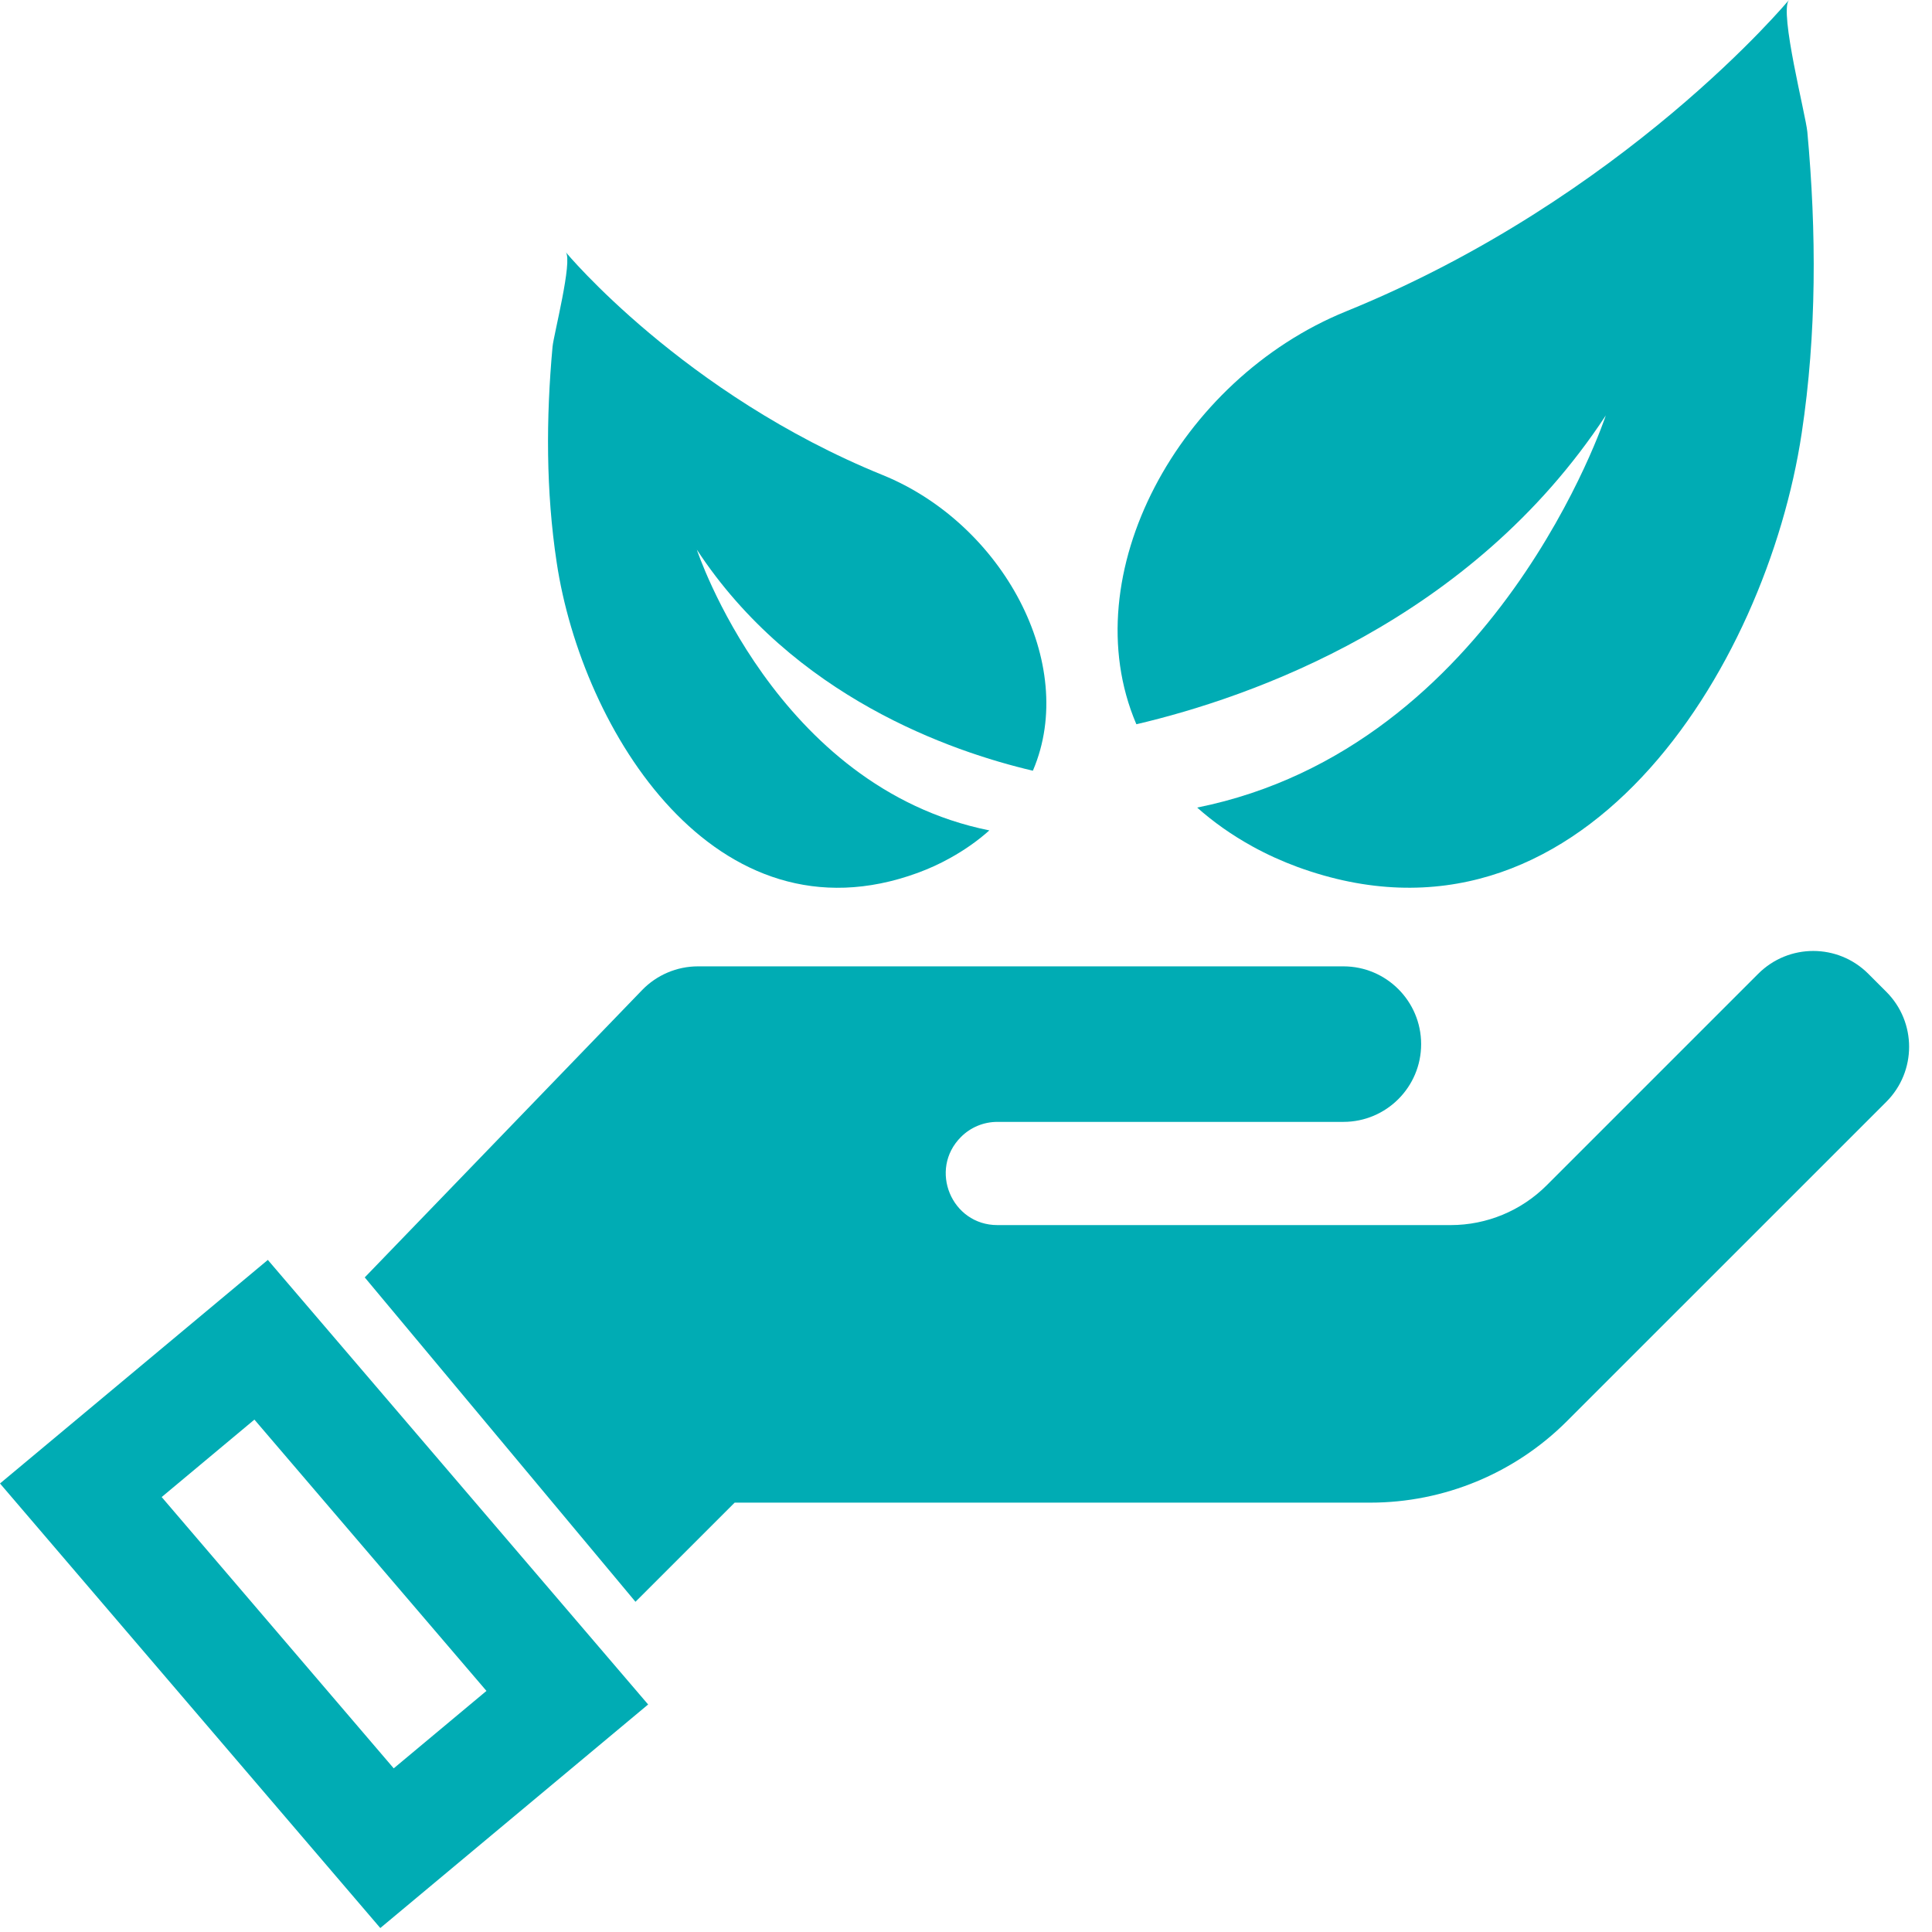
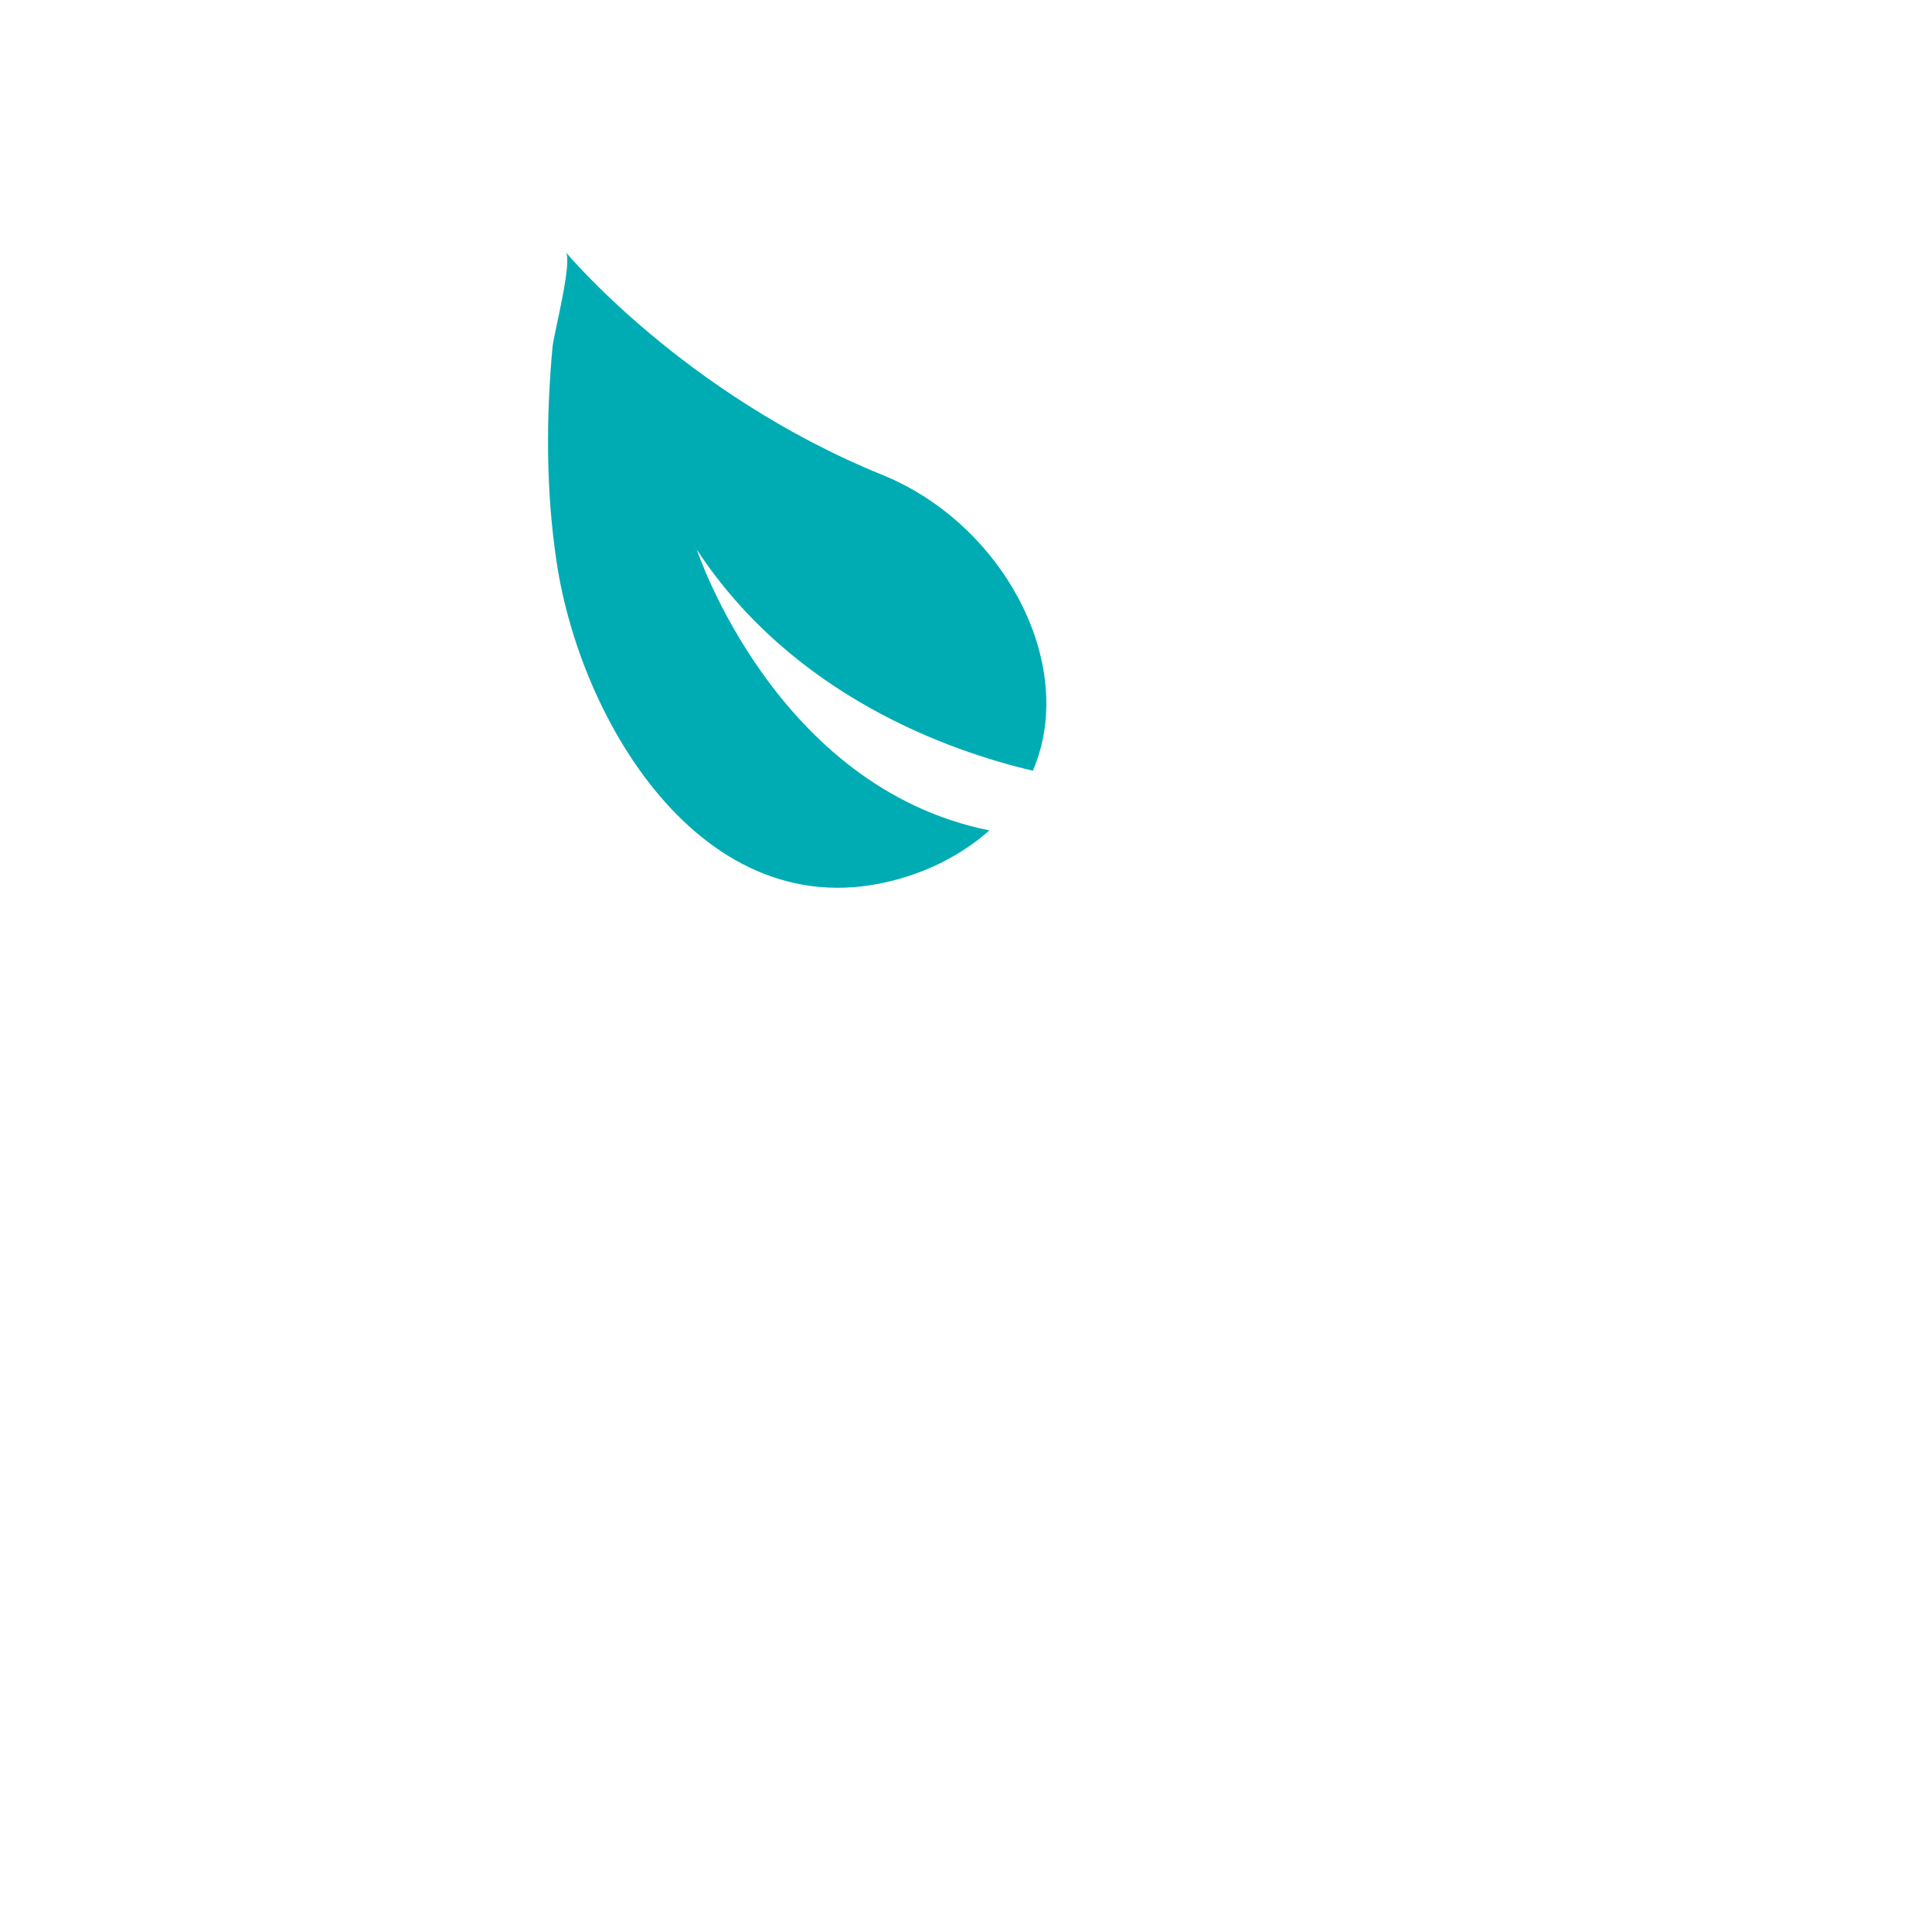
<svg xmlns="http://www.w3.org/2000/svg" width="38" height="38" viewBox="0 0 38 38" fill="none">
-   <path d="M7.174 25.125L12.629 19.474C12.917 19.176 13.314 19.007 13.729 19.007H26.423C27.267 19.007 27.952 19.692 27.952 20.537C27.952 21.381 27.267 22.066 26.423 22.066H19.618C19.348 22.066 19.091 22.172 18.901 22.363C18.261 23.002 18.714 24.096 19.618 24.096H28.534C29.242 24.096 29.921 23.814 30.421 23.314L34.583 19.152C35.181 18.555 36.148 18.555 36.746 19.152L37.102 19.508C37.699 20.105 37.699 21.073 37.102 21.671L30.819 27.953C29.794 28.978 28.402 29.555 26.952 29.555H14.45L12.499 31.505L7.174 25.125Z" fill="#00ACB4" />
-   <path d="M7.48 37.922L0 29.178L5.268 24.781L12.748 33.525L7.48 37.922ZM3.18 29.445L7.744 34.781L9.568 33.258L5.004 27.922L3.18 29.445Z" fill="#00ACB4" />
-   <path d="M35.548 2.594C35.519 2.271 34.992 0.234 35.186 0C35.183 0.002 31.956 3.897 26.478 6.123C23.184 7.461 21.103 11.305 22.345 14.231C22.347 14.236 22.35 14.241 22.352 14.245C24.596 13.719 28.926 12.218 31.584 8.171C31.584 8.171 29.433 14.699 23.547 15.884C23.86 16.163 24.22 16.42 24.637 16.65C24.92 16.806 25.216 16.94 25.52 17.052C31.066 19.079 34.742 13.146 35.437 8.52C35.733 6.564 35.729 4.562 35.548 2.594Z" fill="#00ACB4" />
  <path d="M10.868 6.818C10.89 6.587 11.267 5.128 11.128 4.96C11.128 4.96 13.441 7.751 17.362 9.344C19.719 10.302 21.21 13.054 20.32 15.148C20.319 15.152 20.316 15.156 20.315 15.159C18.708 14.782 15.608 13.708 13.706 10.811C13.706 10.811 15.246 15.484 19.459 16.333C19.235 16.533 18.977 16.717 18.679 16.881C18.477 16.994 18.265 17.089 18.048 17.169C14.078 18.62 11.446 14.374 10.949 11.061C10.737 9.66 10.739 8.227 10.868 6.818Z" fill="#00ACB4" />
</svg>